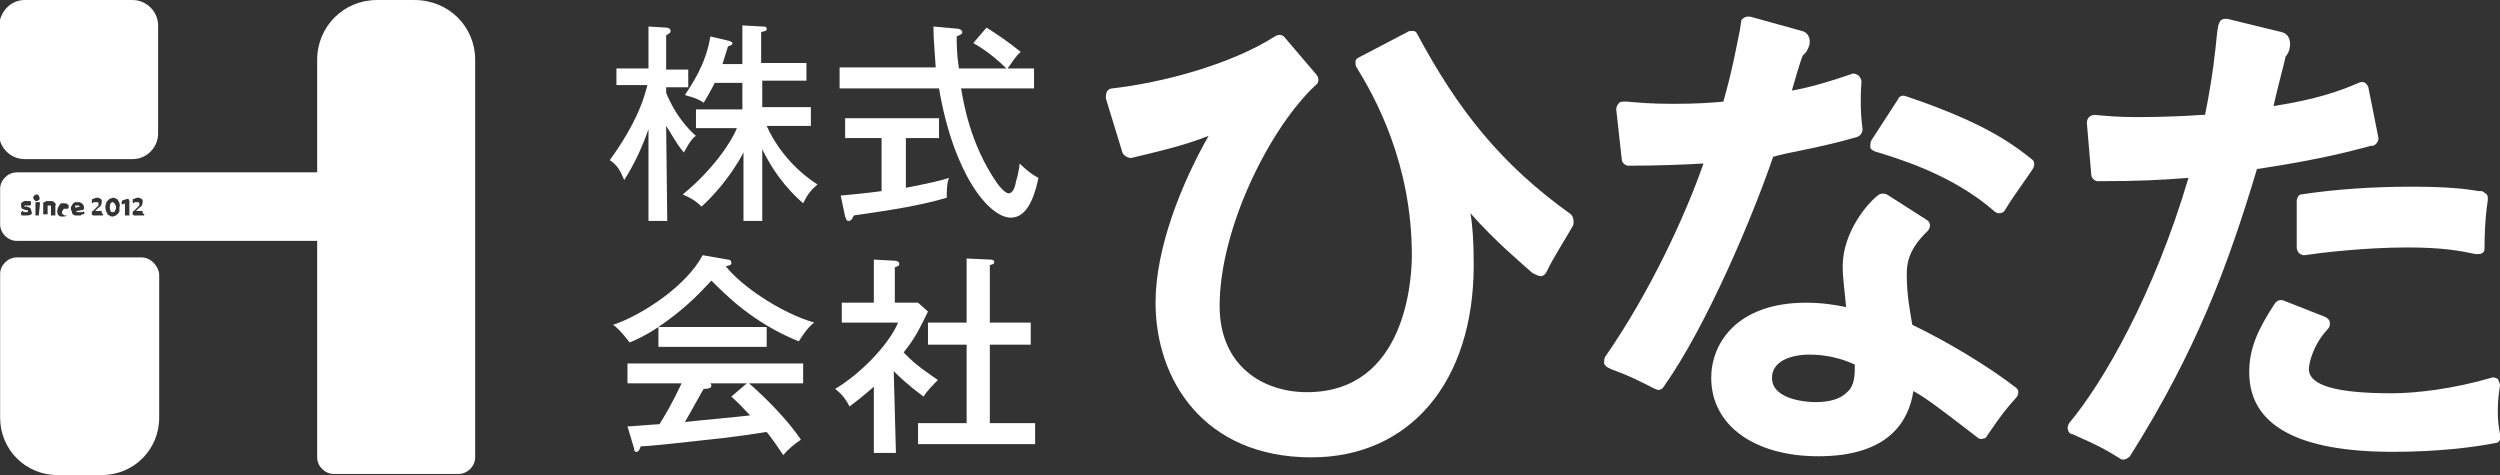
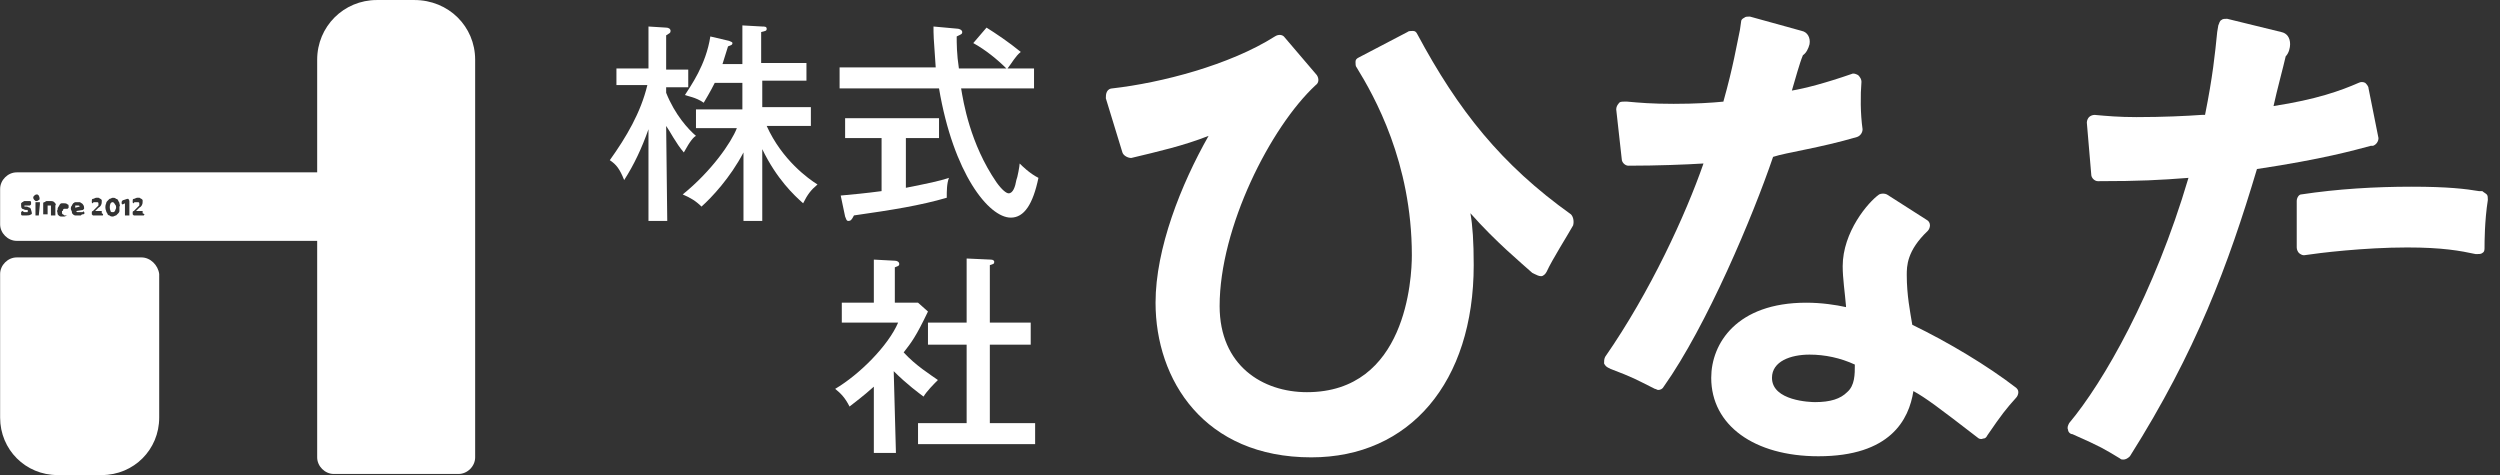
<svg xmlns="http://www.w3.org/2000/svg" version="1.1" id="レイヤー_1" x="0px" y="0px" viewBox="0 0 226.3 43" style="enable-background:new 0 0 226.3 43;" xml:space="preserve">
  <rect x="0" y="0" width="226.3" height="43" fill="#333333" stroke="none" />
  <style type="text/css">
	.st0{fill:#FFFFFF;}
</style>
  <g>
    <g id="グループ_2_00000085930086497598444270000011897709810016168352_" transform="translate(75.011 31.002)">
-       <path id="長方形_2_00000170981932210676929210000006334757749721530804_" class="st0" d="M-72.8-31h9.8c1.2,0,2.3,1,2.3,2.3    v9.8c0,1.2-1,2.3-2.3,2.3h-9.8c-1.2,0-2.3-1-2.3-2.3v-9.8C-75-30-74-31-72.8-31z" />
      <path id="パス_1_00000155134783378049498500000015435369565992098984_" class="st0" d="M-62.2-7.7h-11.3C-74.3-7.7-75-7-75-6.2    v13c0,2.9,2.3,5.2,5.2,5.2h4c2.9,0,5.2-2.3,5.2-5.2v-13C-60.7-7-61.4-7.7-62.2-7.7z" />
      <g>
        <path class="st0" d="M-68-12.4c0,0-0.1,0-0.1,0c0,0-0.1,0-0.1,0c0,0,0,0,0,0.1c0,0,0,0.1,0,0.1l0.4-0.1c0,0,0-0.1-0.1-0.1     C-67.9-12.4-67.9-12.4-68-12.4z" />
        <path class="st0" d="M-64.8-12.7c-0.1,0-0.1,0-0.2,0.1c-0.1,0.2-0.1,0.5,0,0.7c0,0.1,0.1,0.1,0.2,0.1c0.1,0,0.1,0,0.2-0.1     c0-0.1,0.1-0.2,0.1-0.3c0-0.1,0-0.2-0.1-0.3C-64.7-12.7-64.8-12.7-64.8-12.7z" />
        <path class="st0" d="M-37.5-31C-37.5-31-37.5-31-37.5-31h-3.4c-3,0-5.4,2.4-5.4,5.4v10.2h-27.2c-0.8,0-1.5,0.7-1.5,1.5v3.2     c0,0.8,0.7,1.5,1.5,1.5h27.2v19.6c0,0.8,0.7,1.5,1.5,1.5h11.3c0.8,0,1.5-0.7,1.5-1.5v-36C-32-28.6-34.4-31-37.5-31z M-72.2-11.6     c-0.1,0.1-0.3,0.1-0.4,0.1c-0.1,0-0.1,0-0.2,0c-0.1,0-0.1,0-0.2,0c0,0-0.1,0-0.1-0.1c0,0,0-0.1,0-0.1c0,0,0-0.1,0-0.1     c0,0,0,0,0.1-0.1c0.1,0,0.1,0.1,0.2,0.1c0.1,0,0.1,0,0.2,0c0,0,0.1,0,0.1,0c0,0,0,0,0-0.1c0,0,0,0,0-0.1c0,0-0.1,0-0.1,0l-0.1,0     c-0.1,0-0.2-0.1-0.3-0.1c-0.1-0.1-0.1-0.2-0.1-0.3c0-0.1,0-0.1,0-0.2c0,0,0.1-0.1,0.1-0.1c0.1,0,0.1-0.1,0.2-0.1     c0.1,0,0.1,0,0.2,0c0.1,0,0.1,0,0.2,0c0,0,0.1,0,0.1,0c0,0,0.1,0,0.1,0.1c0,0,0,0.1,0,0.1c0,0,0,0.1,0,0.1c0,0,0,0-0.1,0.1     c0,0,0,0-0.1,0c0,0-0.1,0-0.1,0c0,0-0.1,0-0.1,0c0,0-0.1,0-0.1,0c0,0-0.1,0-0.1,0c0,0,0,0,0,0.1c0,0,0,0,0,0c0,0,0.1,0,0.1,0     l0.1,0c0.1,0,0.2,0.1,0.3,0.1c0.1,0.1,0.1,0.2,0.1,0.2C-72.1-11.7-72.1-11.6-72.2-11.6z M-71.5-11.5c0,0-0.1,0-0.1,0     c0,0-0.1,0-0.1,0c0,0-0.1,0-0.1,0c0,0,0,0,0-0.1c0,0,0-0.1,0-0.1v-1l0.1,0c0,0,0.1,0,0.1,0c0,0,0.1,0,0.1,0c0,0,0,0,0.1,0     c0,0,0,0,0,0.1c0,0,0,0.1,0,0.1L-71.5-11.5L-71.5-11.5z M-71.5-12.9c0,0-0.1,0.1-0.2,0.1c-0.1,0-0.1,0-0.2-0.1     c0,0-0.1-0.1-0.1-0.2c0-0.1,0-0.1,0.1-0.2c0,0,0.1-0.1,0.2-0.1c0.1,0,0.1,0,0.2,0.1C-71.4-13.1-71.4-12.9-71.5-12.9z M-70-11.5     L-70-11.5c-0.1,0-0.1,0-0.2,0c0,0-0.1,0-0.1,0c0,0-0.1,0-0.1,0c0,0,0,0,0-0.1c0,0,0-0.1,0-0.1l0-0.6c0,0,0-0.1,0-0.1     c0,0-0.1,0-0.1,0c0,0-0.1,0-0.1,0c0,0-0.1,0-0.1,0v0.8l-0.1,0c0,0-0.1,0-0.1,0c0,0-0.1,0-0.1,0c0,0,0,0-0.1,0c0,0,0,0,0-0.1     c0,0,0-0.1,0-0.1v-0.7c0,0,0-0.1,0-0.1c0,0,0-0.1,0.1-0.1c0.1,0,0.1-0.1,0.2-0.1c0.1,0,0.2,0,0.3,0c0.2,0,0.3,0,0.4,0.1     c0.1,0.1,0.2,0.2,0.1,0.3V-11.5z M-68.9-11.5c-0.1,0-0.2,0.1-0.3,0.1c-0.1,0-0.2,0-0.3,0c-0.1,0-0.2-0.1-0.2-0.1     c-0.1-0.1-0.1-0.1-0.1-0.2c0-0.1-0.1-0.2,0-0.3c0-0.1,0-0.2,0.1-0.3c0-0.1,0.1-0.1,0.1-0.2c0.1-0.1,0.1-0.1,0.2-0.1     c0.1,0,0.2,0,0.2,0c0.1,0,0.2,0,0.3,0.1c0.1,0,0.1,0.1,0.1,0.2c0,0,0,0.1,0,0.1c0,0,0,0-0.1,0.1c0,0-0.1,0-0.1,0c0,0-0.1,0-0.1,0     c0,0-0.1,0-0.1,0c0,0-0.1,0-0.1,0.1c0,0,0,0.1-0.1,0.1c0,0,0,0.1,0,0.1c0,0.1,0,0.2,0.1,0.2c0.1,0.1,0.1,0.1,0.2,0.1     c0,0,0.1,0,0.1,0c0,0,0.1,0,0.1,0c0,0,0.1,0,0.1,0.1c0,0,0,0.1,0,0.1C-68.8-11.6-68.8-11.6-68.9-11.5z M-67.4-12.1     c0,0-0.1,0.1-0.1,0.1l-0.6,0.1c0,0.1,0.1,0.1,0.1,0.1c0.1,0,0.1,0,0.2,0c0.1,0,0.1,0,0.2,0c0.1,0,0.1,0,0.1-0.1c0,0,0,0,0.1,0.1     c0.1,0.1,0,0.2-0.1,0.2c0,0,0,0,0,0c-0.1,0-0.1,0-0.2,0.1c-0.1,0-0.1,0-0.2,0c-0.1,0-0.2,0-0.3,0c-0.1,0-0.2-0.1-0.2-0.1     c-0.1-0.1-0.1-0.1-0.1-0.2c0-0.1-0.1-0.2-0.1-0.3c0-0.1,0-0.2,0.1-0.3c0-0.1,0.1-0.1,0.1-0.2c0.1,0,0.1-0.1,0.2-0.1     c0.1,0,0.1,0,0.2,0c0.1,0,0.2,0,0.2,0c0.1,0,0.1,0.1,0.2,0.1c0.1,0.1,0.2,0.2,0.2,0.4C-67.4-12.2-67.4-12.1-67.4-12.1z      M-65.7-11.5c0,0-0.1,0-0.1,0h-0.8c0,0-0.1-0.1-0.1-0.1c0,0,0-0.1,0-0.1c0,0,0-0.1,0-0.1c0,0,0-0.1,0.1-0.1l0.3-0.3     c0,0,0.1-0.1,0.1-0.1c0,0,0,0,0.1-0.1c0,0,0,0,0-0.1c0,0,0,0,0-0.1c0,0,0-0.1-0.1-0.1c0,0-0.1,0-0.1,0c-0.1,0-0.1,0-0.2,0     c0,0-0.1,0-0.1,0.1c0,0-0.1,0-0.1-0.1c0,0,0-0.1,0-0.1c0-0.1,0-0.2,0.1-0.2c0.1,0,0.2-0.1,0.3-0.1c0.1,0,0.2,0,0.2,0     c0.1,0,0.1,0.1,0.2,0.1c0,0,0.1,0.1,0.1,0.1c0,0.1,0,0.1,0,0.2c0,0.2-0.1,0.4-0.3,0.5l-0.3,0.3h0.6c0,0,0,0,0,0.1     c0,0,0,0.1,0,0.1C-65.6-11.6-65.7-11.6-65.7-11.5z M-64.2-11.9c0,0.1-0.1,0.2-0.1,0.2c-0.1,0.1-0.1,0.1-0.2,0.2     c-0.1,0-0.2,0.1-0.3,0.1c-0.1,0-0.2,0-0.3-0.1c-0.1,0-0.2-0.1-0.2-0.2c-0.1-0.1-0.1-0.2-0.1-0.2c-0.1-0.2-0.1-0.5,0-0.7     c0-0.1,0.1-0.2,0.1-0.2c0.1-0.1,0.1-0.1,0.2-0.2c0.1,0,0.2-0.1,0.3-0.1c0.1,0,0.2,0,0.3,0.1c0.1,0,0.2,0.1,0.2,0.2     c0.1,0.1,0.1,0.2,0.1,0.2c0,0.1,0.1,0.2,0,0.3C-64.2-12.1-64.2-12-64.2-11.9z M-63.3-12.8v1.3l-0.1,0c0,0-0.1,0-0.1,0     c0,0-0.1,0-0.1,0c0,0,0,0-0.1,0c0,0,0,0,0-0.1c0,0,0-0.1,0-0.1l0-0.9l-0.2,0.1c0,0-0.1,0-0.1-0.1c0,0,0-0.1,0-0.1     c0-0.1,0.1-0.2,0.2-0.2l0.3-0.1h0.1C-63.4-13-63.3-12.9-63.3-12.8C-63.3-12.8-63.3-12.8-63.3-12.8z M-62-11.5c0,0-0.1,0-0.1,0     h-0.8c0,0-0.1-0.1-0.1-0.1c0,0,0-0.1,0-0.1c0,0,0-0.1,0-0.1c0,0,0-0.1,0.1-0.1l0.3-0.3c0,0,0.1-0.1,0.1-0.1c0,0,0,0,0.1-0.1     c0,0,0,0,0-0.1c0,0,0,0,0-0.1c0,0,0-0.1-0.1-0.1c0,0-0.1,0-0.1,0c-0.1,0-0.1,0-0.2,0c0,0-0.1,0-0.1,0.1c0,0-0.1,0-0.1-0.1     c0,0,0-0.1,0-0.1c0-0.1,0-0.2,0.1-0.2c0.1,0,0.2-0.1,0.3-0.1c0.1,0,0.2,0,0.2,0c0.1,0,0.1,0.1,0.2,0.1c0,0,0.1,0.1,0.1,0.1     c0,0.1,0,0.1,0,0.2c0,0.2-0.1,0.4-0.3,0.5l-0.3,0.3h0.6c0,0,0,0,0,0.1c0,0,0,0.1,0,0.1C-61.9-11.6-61.9-11.6-62-11.5z" />
      </g>
    </g>
    <g>
      <g>
        <path class="st0" d="M142.2,19.4c-6.3-4.5-10.2-9.4-13.9-16.3c-0.1-0.2-0.2-0.3-0.4-0.3c-0.2,0-0.4,0-0.5,0.1L123,5.2     c-0.2,0.1-0.3,0.2-0.3,0.4c0,0.2,0,0.4,0.1,0.5c1.6,2.6,5,8.6,5,17c0,2.1-0.5,12.4-9.5,12.4c-4,0-7.9-2.4-7.9-7.8     c0-7.1,4.6-16.2,8.7-20c0.3-0.2,0.3-0.6,0.1-0.9l-2.9-3.4c-0.2-0.3-0.6-0.3-0.9-0.1c-4.1,2.6-10.3,4.2-14.7,4.7     c-0.2,0-0.4,0.1-0.5,0.3c-0.1,0.2-0.1,0.4-0.1,0.6l1.5,4.9c0.1,0.3,0.5,0.5,0.8,0.5c2.5-0.6,4.7-1.1,7-2     c-2.5,4.4-4.8,10.2-4.8,15.1c0,7,4.4,14,14.1,14c8.9,0,14.7-6.8,14.7-17.4c0-2.1-0.1-3.6-0.3-4.7c2.3,2.6,4.6,4.5,5.6,5.4     l0.2,0.1c0.2,0.1,0.4,0.2,0.6,0.2c0.2,0,0.4-0.2,0.5-0.4c0.5-1.1,1.9-3.3,2.4-4.2C142.5,20,142.4,19.6,142.2,19.4L142.2,19.4z" />
        <g>
          <path class="st0" d="M168.1,12.4c0.3-0.1,0.5-0.4,0.5-0.7c-0.2-1.4-0.2-3.1-0.1-4.3c0-0.2-0.1-0.4-0.3-0.6      c-0.2-0.1-0.4-0.2-0.6-0.1c-2.3,0.8-4.2,1.3-5.4,1.5c0.3-1,0.7-2.5,1-3.2c0.3-0.2,0.5-0.6,0.6-1c0.1-0.6-0.2-1.1-0.7-1.2      l-4.7-1.3c-0.2,0-0.4,0-0.5,0.1c-0.2,0.1-0.3,0.2-0.3,0.4l-0.1,0.7c-0.3,1.4-0.6,3.3-1.5,6.5c-1,0.1-2.5,0.2-4.5,0.2      s-3.1-0.1-4.2-0.2l-0.3,0c-0.2,0-0.4,0-0.5,0.2c-0.1,0.1-0.2,0.3-0.2,0.5l0.5,4.5c0,0.3,0.3,0.6,0.6,0.6c2.6,0,5.2-0.1,6.8-0.2      c-1.6,4.6-4.8,11.6-8.9,17.5c-0.1,0.2-0.1,0.4-0.1,0.6c0.1,0.2,0.2,0.3,0.4,0.4l0.2,0.1c2.1,0.8,2.2,0.9,4,1.8      c0.1,0,0.2,0.1,0.3,0.1c0.2,0,0.4-0.1,0.5-0.3c3.9-5.5,8.1-15.5,9.9-20.8C161.7,13.8,164.7,13.4,168.1,12.4L168.1,12.4z" />
          <path class="st0" d="M173.1,29.4c-0.2-1.2-0.5-2.7-0.5-4.5c0-0.8,0-2.2,1.9-4c0.1-0.1,0.2-0.3,0.2-0.5s-0.1-0.4-0.3-0.5      l-3.6-2.3c-0.2-0.1-0.5-0.1-0.7,0c-1,0.7-3.3,3.4-3.3,6.5c0,1.1,0.2,2.4,0.3,3.6c0,0,0,0,0,0.1c-0.9-0.2-2.2-0.4-3.6-0.4      c-6.3,0-8.6,3.7-8.6,6.8c0,4.3,3.9,7.1,9.7,7.1c6.5,0,8.2-3.3,8.6-5.9c1.1,0.6,2.3,1.5,5.8,4.2c0.1,0.1,0.3,0.2,0.5,0.1      c0.2,0,0.3-0.1,0.4-0.3c1.3-1.9,1.7-2.4,2.6-3.4c0.1-0.1,0.2-0.3,0.2-0.5c0-0.2-0.1-0.3-0.2-0.4C179.9,33.1,176.4,31,173.1,29.4      L173.1,29.4z M167.9,33c0,0.9,0,1.9-0.7,2.5c-0.6,0.6-1.5,0.9-2.9,0.9c-0.4,0-3.9-0.1-3.9-2.2c0-1.5,1.7-2.1,3.4-2.1      C165.2,32.1,166.6,32.4,167.9,33L167.9,33z" />
-           <path class="st0" d="M183.9,14.4c-2-1.6-4.6-3.4-11.4-5.7c-0.3-0.1-0.6,0-0.7,0.3l-2.4,3.7c-0.1,0.2-0.1,0.4-0.1,0.6      s0.2,0.3,0.4,0.4c1.9,0.6,6.9,2,10.8,5.4c0.1,0.1,0.3,0.2,0.4,0.2c0,0,0.1,0,0.1,0c0.2,0,0.4-0.1,0.5-0.3c0.6-1,1-1.5,2.3-3.4      l0.2-0.3C184.2,15,184.2,14.6,183.9,14.4L183.9,14.4z" />
        </g>
        <g>
          <path class="st0" d="M207.9,18.2v4.2c0,0.2,0.1,0.4,0.2,0.5c0.1,0.1,0.3,0.2,0.4,0.2c0,0,0.1,0,0.1,0c1.3-0.2,5.4-0.7,9.3-0.7      c3.2,0,4.8,0.3,6.2,0.6l0.1,0c0.2,0,0.4,0,0.5-0.1c0.2-0.1,0.2-0.3,0.2-0.5c0-0.4,0-2.4,0.3-4.3c0-0.2,0-0.4-0.1-0.5      s-0.3-0.2-0.4-0.3l-0.3,0c-1.2-0.2-2.8-0.4-6.1-0.4s-6.7,0.2-10,0.7C208.1,17.6,207.9,17.9,207.9,18.2L207.9,18.2z" />
-           <path class="st0" d="M226.3,39.3c-0.1-0.6-0.2-1.1-0.2-2.1c0-0.9,0.1-1.7,0.2-2.3c0-0.2-0.1-0.4-0.2-0.6      c-0.2-0.1-0.4-0.2-0.6-0.1c-3.4,1-6.8,1.4-9,1.4c-5,0-7.5-0.7-7.5-2.2c0-0.4,0.3-2.1,1.7-3.6c0.2-0.2,0.2-0.4,0.2-0.6      c0-0.2-0.2-0.4-0.4-0.5l-3.8-1.5c-0.3-0.1-0.6,0-0.8,0.3c-1.5,2.3-2.3,4-2.3,6.2c0,4.8,4.4,7.2,13,7.2c4,0,7.3-0.4,9.3-0.8      c0.2,0,0.3-0.1,0.4-0.3c0.1-0.1,0.1-0.3,0.1-0.5V39.3L226.3,39.3z" />
          <path class="st0" d="M214.6,13.2l0.2,0c0.3-0.1,0.5-0.4,0.5-0.7L214.4,8c0-0.2-0.2-0.4-0.3-0.5c-0.2-0.1-0.4-0.1-0.6,0      c-1.6,0.7-3.8,1.5-7.7,2.1c0.3-1.4,0.9-3.6,1.1-4.5c0.3-0.3,0.4-0.8,0.4-1.1c0-0.6-0.3-1-0.8-1.1l-4.9-1.2c-0.2,0-0.4,0-0.5,0.1      c-0.2,0.1-0.2,0.3-0.3,0.5l-0.1,0.6c-0.2,2-0.4,4-1.1,7.5l-0.3,0c-1.4,0.1-3.5,0.2-5.9,0.2c-1.6,0-2.7-0.1-3.8-0.2      c-0.2,0-0.4,0.1-0.5,0.2c-0.1,0.1-0.2,0.3-0.2,0.5l0.4,4.7c0,0.3,0.3,0.6,0.6,0.6l0,0c3.8,0,5.6-0.1,8.2-0.3      c-3.1,10.5-7.7,18.5-10.8,22.2c-0.1,0.2-0.2,0.4-0.1,0.6c0,0.2,0.2,0.4,0.4,0.4c2.7,1.2,2.8,1.3,4.3,2.2      c0.1,0.1,0.2,0.1,0.3,0.1c0.2,0,0.4-0.1,0.6-0.3c6-9.5,8.9-17.3,11.5-26C210.3,14.4,213.1,13.6,214.6,13.2L214.6,13.2z" />
        </g>
        <g>
          <path class="st0" d="M60.4,20h-1.7v-8.3c-0.6,1.7-1.3,3.2-2.2,4.6c-0.4-1-0.7-1.4-1.3-1.8c1.5-2.1,2.8-4.3,3.4-6.8h-2.8V6.2h2.9      V2.4l1.6,0.1c0.2,0,0.4,0.1,0.4,0.3c0,0.2-0.1,0.2-0.4,0.4v3.1h2v1.6h-2v0.5c0.8,2,2,3.3,2.7,3.9c-0.2,0.1-0.5,0.4-1.1,1.5      c-0.7-0.8-1.3-2-1.6-2.4L60.4,20L60.4,20z M69,20h-1.7v-6.2c-1.2,2.3-2.9,4.1-3.8,4.9c-0.5-0.5-1-0.8-1.7-1.1      c2.6-2.1,4.4-4.7,4.9-6h-3.7V9.9h4.2V7.5h-2.5c-0.1,0.2-0.4,0.8-1,1.8c-0.7-0.5-1.5-0.6-1.7-0.7c0.5-0.8,1.9-2.7,2.3-5.3L66,3.7      c0.2,0.1,0.3,0.1,0.3,0.2c0,0.2-0.2,0.2-0.4,0.3c-0.2,0.7-0.3,0.9-0.5,1.6h1.8V2.3l1.8,0.1c0.2,0,0.4,0,0.4,0.2      c0,0.2-0.1,0.2-0.5,0.3v2.8h4.1v1.6H69v2.4h4.4v1.7h-4c1.4,3.1,3.8,4.8,4.6,5.3c-0.6,0.5-0.9,0.9-1.3,1.7      c-0.8-0.7-2.4-2.2-3.7-4.9L69,20L69,20z" />
          <path class="st0" d="M86.7,2.6c0.1,0,0.4,0.1,0.4,0.3c0,0.2-0.1,0.2-0.5,0.4c0,0.6,0,1.6,0.2,2.9h4.3c-0.8-0.8-1.9-1.7-3-2.3      l1.2-1.4c0.8,0.5,2,1.3,3.1,2.2c-0.5,0.4-0.8,1-1.2,1.5h2.4V8H87c0.2,1.2,0.8,5,3.2,8.5c0.5,0.7,0.9,1,1.1,1      c0.4,0,0.6-0.6,0.7-1.2c0.1-0.2,0.3-1.3,0.3-1.5c0.2,0.2,0.9,0.9,1.7,1.3c-0.5,2.4-1.3,3.6-2.5,3.6c-2,0-5.2-4-6.5-11.7h-9V6.1      h8.7c-0.2-2.7-0.2-3-0.2-3.7L86.7,2.6L86.7,2.6z M82,17c2-0.4,3-0.6,3.9-0.9c-0.2,0.5-0.2,1.2-0.2,1.8c-2.4,0.7-4.9,1.1-8.4,1.6      C77.1,19.9,77,20,76.8,20c-0.2,0-0.2-0.2-0.3-0.4l-0.4-1.9c1.1-0.1,2.2-0.2,3.7-0.4v-4.8h-3.3v-1.8h8.5v1.8H82L82,17L82,17z" />
-           <path class="st0" d="M69.4,29.6v1.8h-9.8v-1.8c-1.2,0.8-2.1,1.2-2.6,1.4c-0.2-0.2-0.7-1-1.5-1.6c2.7-0.9,6.7-3.6,8.1-6.3      l2.3,0.4c0.2,0,0.3,0.1,0.3,0.3c0,0.2-0.1,0.2-0.5,0.3c1.3,1.7,4.9,4.2,8,5.1c-0.7,0.5-1.3,1.6-1.4,1.7      c-4.2-1.7-6.7-4.3-7.9-5.5c-1.3,1.4-2.6,2.7-4.8,4.2L69.4,29.6L69.4,29.6z M56.8,38.6c0.3,0,2.6-0.2,2.9-0.2      c0.6-1,1.1-1.8,2-3.7h-4.9v-1.8h15.9v1.8h-4.9c1.4,1.2,3.5,3.3,4.7,5.1c-0.6,0.4-1.2,0.9-1.6,1.4c-0.8-1.2-1.1-1.6-1.5-2.1      c-1.2,0.2-4.1,0.6-5.3,0.7c-1,0.1-5.2,0.6-6.1,0.6c-0.1,0.3-0.2,0.5-0.4,0.5c-0.2,0-0.2-0.2-0.2-0.3L56.8,38.6L56.8,38.6z       M67.6,34.7h-3.3c0,0,0.1,0.1,0.1,0.2c0,0.3-0.5,0.3-0.7,0.3c-0.2,0.3-1,1.8-1.7,3c1.8-0.2,4.2-0.4,5.9-0.6      c-0.5-0.5-0.8-0.9-1.7-1.7L67.6,34.7L67.6,34.7z" />
          <path class="st0" d="M81.1,41h-2v-6c-1,0.9-1.7,1.4-2.2,1.8c-0.4-0.8-0.8-1.2-1.3-1.6c2.2-1.3,4.8-3.9,5.7-6h-5.1v-1.8h2.9v-3.9      l1.9,0.1c0.2,0,0.4,0.1,0.4,0.3s-0.2,0.2-0.4,0.3v3.2h2.1l0.9,0.8c-1.1,2.3-1.5,2.8-2.2,3.7c1.1,1.2,2.4,2,3.1,2.5      c-0.4,0.4-1,1-1.3,1.5c-0.4-0.3-1.5-1.1-2.7-2.3L81.1,41L81.1,41z M84,31.2v-2h3.5v-5.8l2.2,0.1c0.2,0,0.3,0.1,0.3,0.2      c0,0.2-0.1,0.2-0.4,0.3v5.2h3.7v2h-3.7v7.1h4.1v1.9H83.1v-1.9h4.4v-7.1L84,31.2L84,31.2z" />
        </g>
      </g>
    </g>
  </g>
</svg>